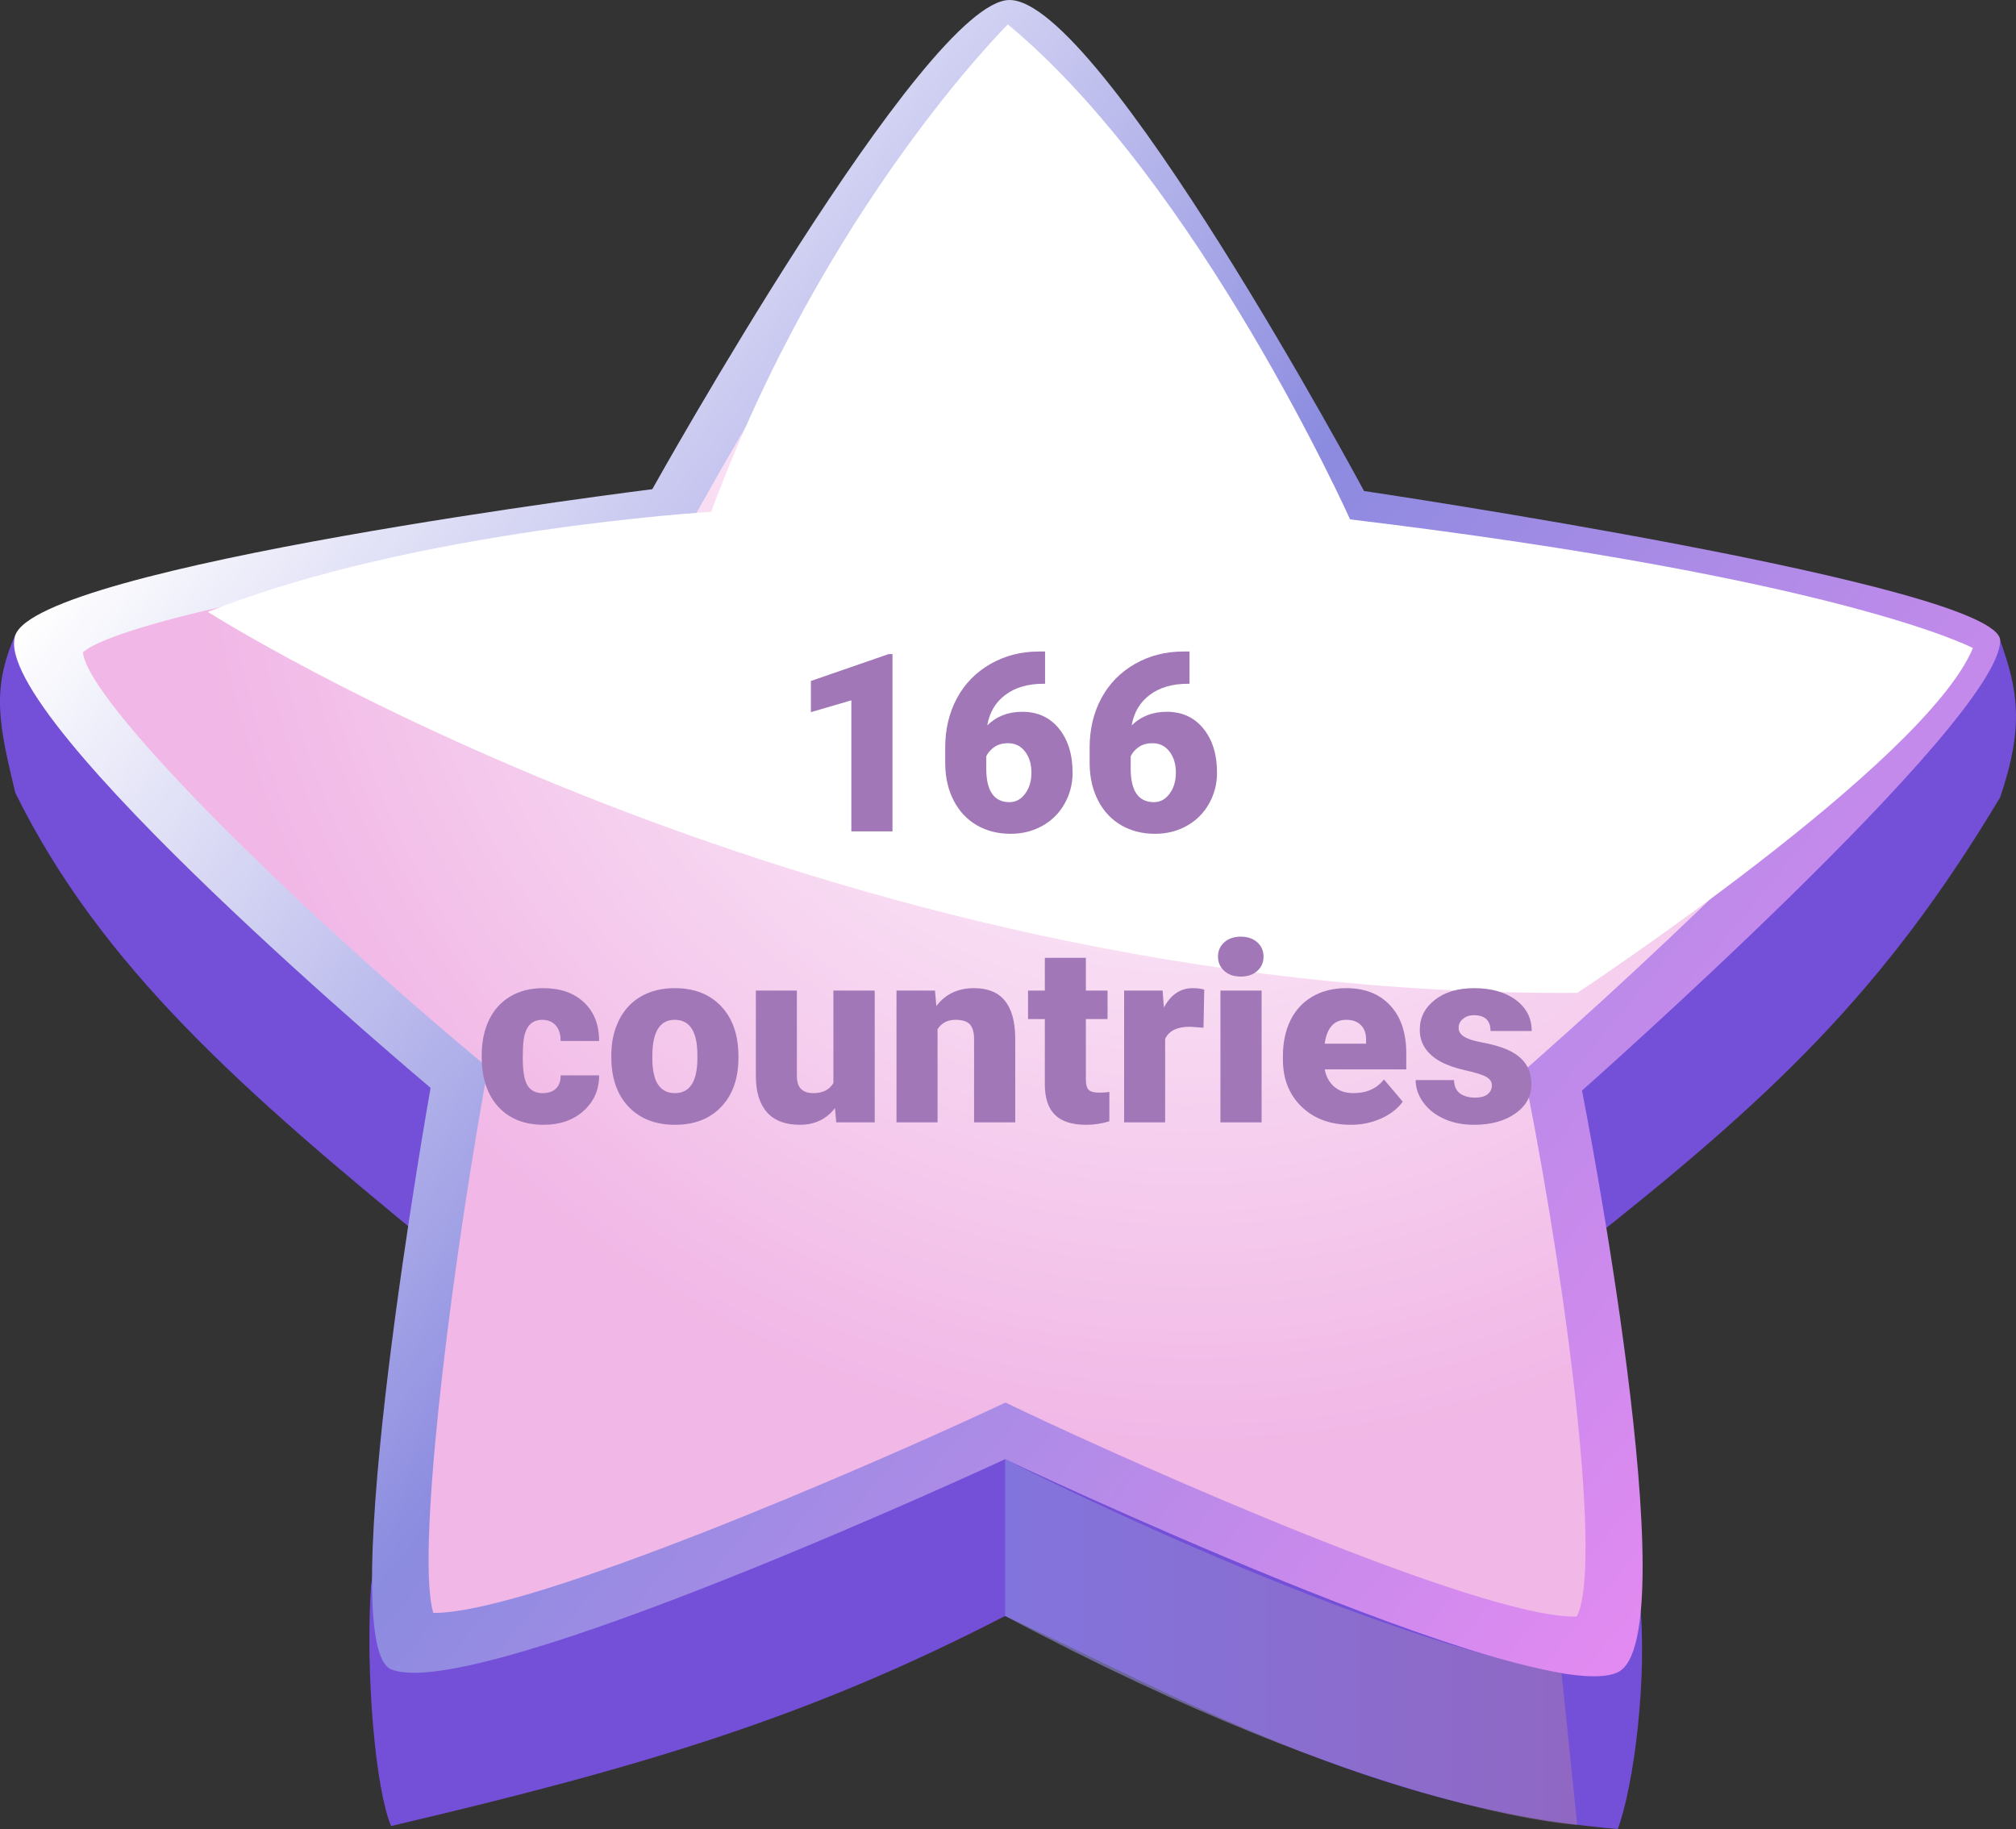
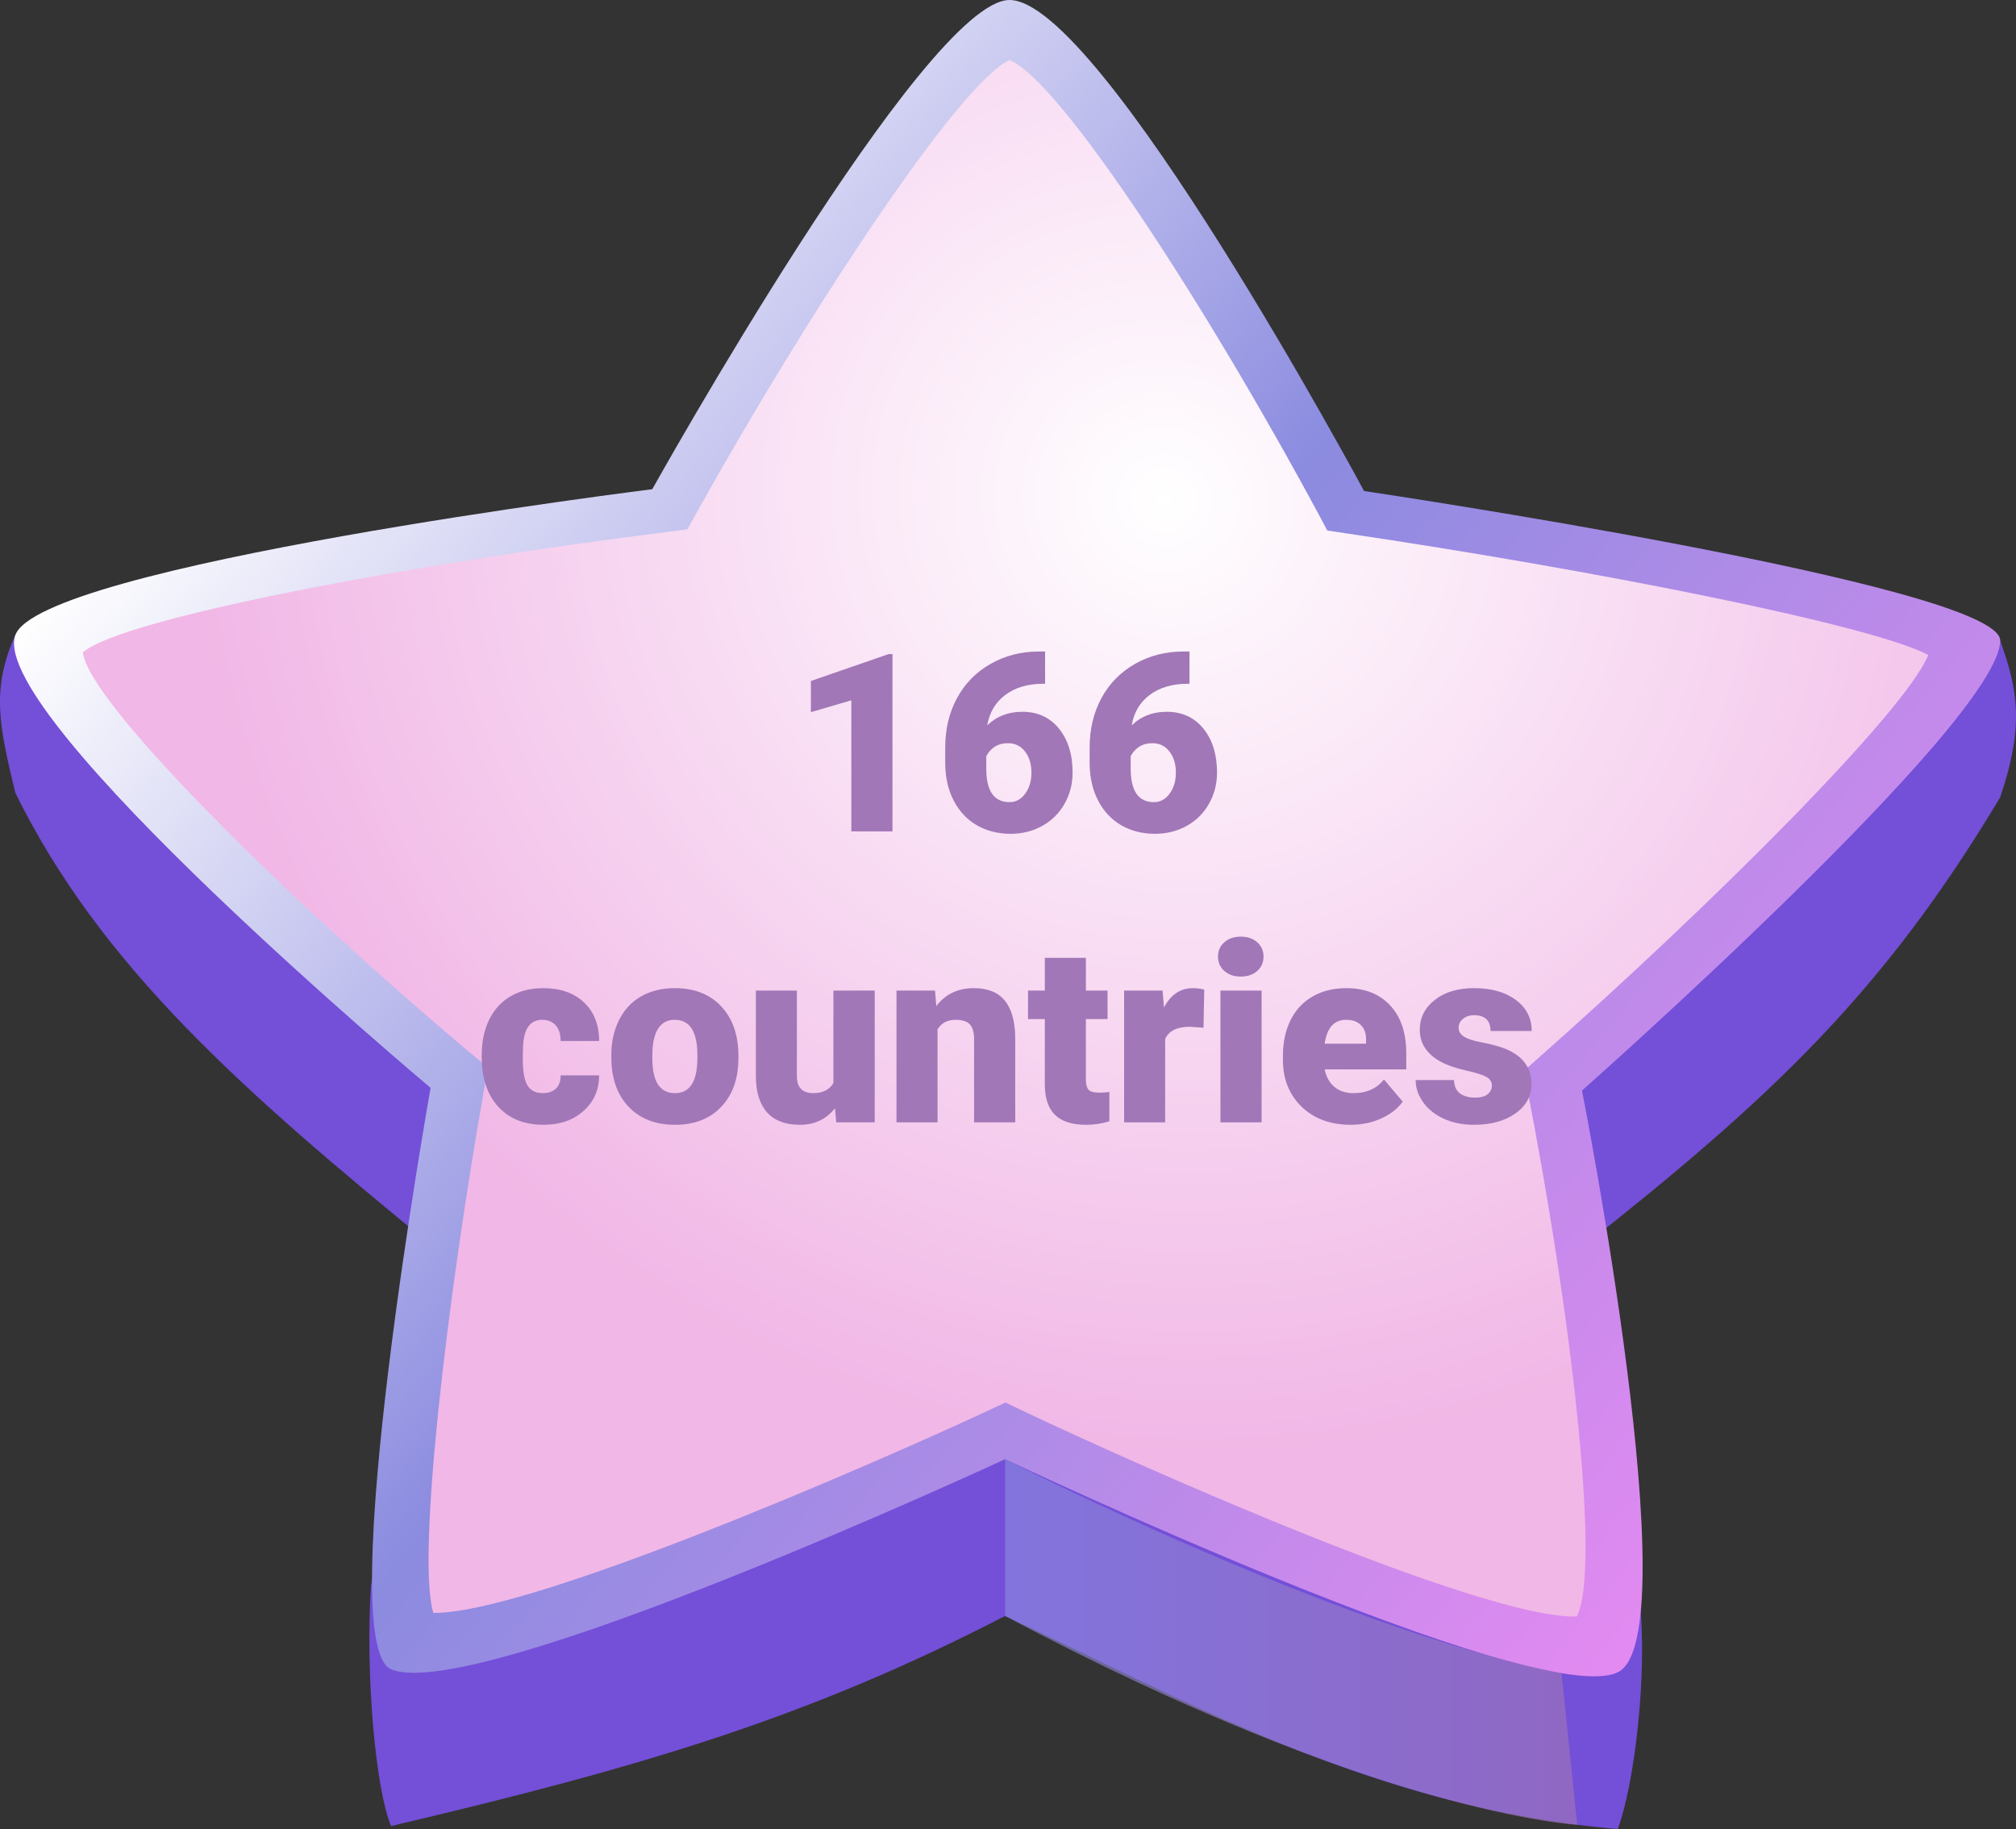
<svg xmlns="http://www.w3.org/2000/svg" width="97" height="88" viewBox="0 0 97 88" fill="none">
  <rect x="0" y="0" width="97" height="88" fill="#333333" stroke="none" />
  <path d="M96.239 30.817C97.074 33.152 97.418 34.893 96.239 38.359L76.118 60.011L78.887 76.906C79.296 80.662 78.608 85.955 77.838 88L48.361 77.747L18.818 87.855C18.08 86.129 17.572 80.647 17.851 76.282L20.718 59.865L0.728 38.112C-0.009 35.009 -0.452 33.21 0.728 30.571L96.239 30.817Z" fill="#744FD8" />
  <path d="M65.631 31.165L96.239 38.359C90.619 47.756 85.228 52.817 76.118 60.011L77.838 88C66.04 86.999 56.602 81.59 48.361 77.747C38.988 82.591 31.041 84.984 18.818 87.855L20.718 59.88C11.772 52.556 4.857 46.523 0.728 38.127L31.385 31.078L48.574 7.541L65.631 31.165Z" fill="#744FD8" />
  <path d="M65.631 23.624C65.631 23.624 96.239 28.163 96.239 30.817C96.239 34.675 76.118 52.469 76.118 52.469C76.118 52.469 81.312 78.805 77.838 80.459C73.938 82.315 48.361 70.206 48.361 70.206C48.361 70.206 22.898 82.025 18.818 80.314C15.95 79.11 20.718 52.339 20.718 52.339C20.718 52.339 -0.517 34.53 0.728 30.585C1.793 27.221 31.385 23.537 31.385 23.537C31.385 23.537 44.51 0 48.574 0C52.949 0 65.631 23.624 65.631 23.624Z" fill="url(#paint0_linear)" />
  <path d="M75.741 77.776C71.12 77.776 54.997 70.626 49.164 67.856L48.377 67.479L47.574 67.856C41.741 70.568 25.552 77.602 20.899 77.602C20.882 77.602 20.866 77.602 20.85 77.602C20.047 74.991 21.472 62.664 23.34 52.136L23.471 51.353L22.816 50.816C13.787 43.246 4.218 33.761 3.989 31.383C5.955 29.715 19.997 27.105 32.188 25.582L33.073 25.466L33.466 24.755C38.923 14.966 46.149 4.003 48.574 2.886C51.064 3.916 58.175 14.937 63.484 24.814L63.861 25.524L64.73 25.655C76.511 27.395 90.062 30.063 92.781 31.514C91.667 34.24 82.442 43.463 73.938 50.976L73.316 51.527L73.463 52.295C75.56 62.955 77.052 75.484 75.872 77.761C75.872 77.776 75.806 77.776 75.741 77.776Z" fill="url(#paint1_radial)" />
  <path opacity="0.62" d="M48.361 77.747V70.206C48.361 70.206 64.32 78.37 75.134 80.502L75.888 87.797C75.888 87.797 66.319 87.318 48.361 77.747Z" fill="url(#paint2_linear)" />
-   <path d="M10.002 29.44C10.002 29.44 39.087 48.003 75.888 47.771C75.888 47.771 92.601 36.749 94.928 31.18C94.928 31.18 88.652 27.844 64.959 24.988C64.959 24.988 57.684 8.788 48.492 1.175C48.492 1.175 39.676 9.905 34.22 24.625C34.236 24.625 19.981 25.466 10.002 29.44Z" fill="white" />
  <path d="M42.942 40H40.962V33.695L39.016 34.264V32.764L42.76 31.469H42.942V40ZM50.284 31.346V32.898H50.196C49.458 32.898 48.85 33.076 48.374 33.432C47.901 33.783 47.61 34.273 47.501 34.902C47.946 34.465 48.508 34.246 49.188 34.246C49.926 34.246 50.514 34.516 50.952 35.055C51.389 35.594 51.608 36.301 51.608 37.176C51.608 37.719 51.479 38.217 51.221 38.67C50.967 39.123 50.61 39.478 50.149 39.736C49.692 39.99 49.184 40.117 48.626 40.117C48.02 40.117 47.479 39.98 47.002 39.707C46.526 39.43 46.155 39.035 45.889 38.523C45.624 38.012 45.487 37.422 45.479 36.754V35.963C45.479 35.084 45.667 34.295 46.042 33.596C46.42 32.893 46.96 32.342 47.659 31.943C48.358 31.545 49.133 31.346 49.985 31.346H50.284ZM48.502 35.758C48.241 35.758 48.022 35.818 47.846 35.94C47.67 36.06 47.54 36.209 47.454 36.385V36.977C47.454 38.055 47.827 38.594 48.573 38.594C48.874 38.594 49.124 38.459 49.323 38.19C49.526 37.92 49.627 37.582 49.627 37.176C49.627 36.758 49.524 36.418 49.317 36.156C49.114 35.891 48.842 35.758 48.502 35.758ZM57.233 31.346V32.898H57.145C56.407 32.898 55.799 33.076 55.323 33.432C54.85 33.783 54.559 34.273 54.45 34.902C54.895 34.465 55.458 34.246 56.137 34.246C56.876 34.246 57.464 34.516 57.901 35.055C58.339 35.594 58.557 36.301 58.557 37.176C58.557 37.719 58.428 38.217 58.17 38.67C57.917 39.123 57.559 39.478 57.098 39.736C56.641 39.99 56.133 40.117 55.575 40.117C54.969 40.117 54.428 39.98 53.952 39.707C53.475 39.43 53.104 39.035 52.839 38.523C52.573 38.012 52.436 37.422 52.428 36.754V35.963C52.428 35.084 52.616 34.295 52.991 33.596C53.37 32.893 53.909 32.342 54.608 31.943C55.307 31.545 56.083 31.346 56.934 31.346H57.233ZM55.452 35.758C55.19 35.758 54.971 35.818 54.795 35.94C54.62 36.06 54.489 36.209 54.403 36.385V36.977C54.403 38.055 54.776 38.594 55.522 38.594C55.823 38.594 56.073 38.459 56.272 38.19C56.475 37.92 56.577 37.582 56.577 37.176C56.577 36.758 56.473 36.418 56.266 36.156C56.063 35.891 55.792 35.758 55.452 35.758ZM26.108 52.594C26.385 52.594 26.6 52.52 26.753 52.371C26.905 52.219 26.979 52.008 26.975 51.738H28.827C28.827 52.434 28.577 53.004 28.077 53.449C27.581 53.895 26.94 54.117 26.155 54.117C25.233 54.117 24.506 53.828 23.975 53.25C23.444 52.672 23.178 51.871 23.178 50.848V50.766C23.178 50.125 23.296 49.56 23.53 49.072C23.768 48.58 24.11 48.203 24.555 47.941C25.001 47.676 25.528 47.543 26.137 47.543C26.962 47.543 27.616 47.772 28.1 48.228C28.585 48.685 28.827 49.305 28.827 50.086H26.975C26.975 49.758 26.895 49.506 26.735 49.33C26.575 49.154 26.36 49.066 26.09 49.066C25.579 49.066 25.28 49.393 25.194 50.045C25.167 50.252 25.153 50.537 25.153 50.9C25.153 51.537 25.229 51.978 25.381 52.225C25.534 52.471 25.776 52.594 26.108 52.594ZM29.413 50.772C29.413 50.139 29.536 49.576 29.782 49.084C30.028 48.588 30.381 48.207 30.842 47.941C31.303 47.676 31.844 47.543 32.465 47.543C33.415 47.543 34.163 47.838 34.71 48.428C35.257 49.014 35.53 49.812 35.53 50.824V50.895C35.53 51.883 35.255 52.668 34.704 53.25C34.157 53.828 33.415 54.117 32.477 54.117C31.575 54.117 30.85 53.848 30.303 53.309C29.756 52.766 29.462 52.031 29.419 51.105L29.413 50.772ZM31.387 50.895C31.387 51.48 31.479 51.91 31.663 52.184C31.846 52.457 32.118 52.594 32.477 52.594C33.18 52.594 33.54 52.053 33.555 50.971V50.772C33.555 49.635 33.192 49.066 32.465 49.066C31.805 49.066 31.448 49.557 31.393 50.537L31.387 50.895ZM40.176 53.315C39.758 53.85 39.194 54.117 38.483 54.117C37.788 54.117 37.26 53.916 36.901 53.514C36.545 53.107 36.368 52.525 36.368 51.768V47.66H38.342V51.779C38.342 52.322 38.606 52.594 39.133 52.594C39.587 52.594 39.909 52.432 40.1 52.107V47.66H42.087V54H40.235L40.176 53.315ZM44.987 47.66L45.051 48.404C45.489 47.83 46.092 47.543 46.862 47.543C47.522 47.543 48.014 47.74 48.339 48.135C48.667 48.529 48.837 49.123 48.848 49.916V54H46.868V49.998C46.868 49.678 46.803 49.443 46.674 49.295C46.545 49.143 46.311 49.066 45.971 49.066C45.585 49.066 45.297 49.219 45.11 49.523V54H43.135V47.66H44.987ZM52.247 46.084V47.66H53.29V49.031H52.247V51.932C52.247 52.17 52.29 52.336 52.376 52.43C52.462 52.523 52.632 52.57 52.885 52.57C53.081 52.57 53.245 52.559 53.377 52.535V53.947C53.022 54.06 52.651 54.117 52.264 54.117C51.585 54.117 51.083 53.957 50.758 53.637C50.434 53.316 50.272 52.83 50.272 52.178V49.031H49.464V47.66H50.272V46.084H52.247ZM57.907 49.447L57.257 49.4C56.635 49.4 56.237 49.596 56.061 49.986V54H54.087V47.66H55.938L56.002 48.475C56.335 47.853 56.797 47.543 57.391 47.543C57.602 47.543 57.786 47.566 57.942 47.613L57.907 49.447ZM60.702 54H58.721V47.66H60.702V54ZM58.604 46.025C58.604 45.744 58.706 45.514 58.909 45.334C59.112 45.154 59.376 45.065 59.7 45.065C60.024 45.065 60.288 45.154 60.491 45.334C60.694 45.514 60.795 45.744 60.795 46.025C60.795 46.307 60.694 46.537 60.491 46.717C60.288 46.897 60.024 46.986 59.7 46.986C59.376 46.986 59.112 46.897 58.909 46.717C58.706 46.537 58.604 46.307 58.604 46.025ZM64.991 54.117C64.018 54.117 63.231 53.828 62.63 53.25C62.028 52.668 61.727 51.912 61.727 50.982V50.818C61.727 50.17 61.846 49.598 62.085 49.102C62.327 48.605 62.678 48.223 63.139 47.953C63.6 47.68 64.147 47.543 64.78 47.543C65.671 47.543 66.374 47.82 66.889 48.375C67.405 48.926 67.663 49.695 67.663 50.684V51.451H63.737C63.807 51.807 63.962 52.086 64.2 52.289C64.438 52.492 64.747 52.594 65.126 52.594C65.751 52.594 66.239 52.375 66.59 51.938L67.493 53.004C67.247 53.344 66.897 53.615 66.444 53.818C65.995 54.018 65.51 54.117 64.991 54.117ZM64.768 49.066C64.19 49.066 63.846 49.449 63.737 50.215H65.729V50.062C65.737 49.746 65.657 49.502 65.489 49.33C65.321 49.154 65.081 49.066 64.768 49.066ZM71.782 52.219C71.782 52.051 71.694 51.916 71.518 51.815C71.342 51.713 71.008 51.607 70.516 51.498C70.024 51.389 69.618 51.246 69.297 51.07C68.977 50.891 68.733 50.674 68.565 50.42C68.397 50.166 68.313 49.875 68.313 49.547C68.313 48.965 68.553 48.486 69.034 48.111C69.514 47.732 70.143 47.543 70.921 47.543C71.757 47.543 72.428 47.732 72.936 48.111C73.444 48.49 73.698 48.988 73.698 49.605H71.717C71.717 49.098 71.45 48.844 70.915 48.844C70.708 48.844 70.534 48.902 70.393 49.02C70.252 49.133 70.182 49.275 70.182 49.447C70.182 49.623 70.268 49.766 70.44 49.875C70.612 49.984 70.885 50.074 71.26 50.145C71.639 50.215 71.971 50.299 72.257 50.397C73.21 50.725 73.686 51.312 73.686 52.16C73.686 52.738 73.428 53.209 72.913 53.572C72.401 53.935 71.737 54.117 70.921 54.117C70.377 54.117 69.893 54.02 69.467 53.824C69.042 53.629 68.71 53.363 68.471 53.027C68.233 52.691 68.114 52.338 68.114 51.967H69.96C69.967 52.26 70.065 52.475 70.252 52.611C70.44 52.744 70.68 52.81 70.973 52.81C71.243 52.81 71.444 52.756 71.577 52.647C71.713 52.537 71.782 52.395 71.782 52.219Z" fill="#A177B7" />
  <defs>
    <linearGradient id="paint0_linear" x1="7.107" y1="22.777" x2="77.551" y2="80.955" gradientUnits="userSpaceOnUse">
      <stop stop-color="white" />
      <stop offset="0.468" stop-color="#8B8BE0" />
      <stop offset="1" stop-color="#E38AF1" />
    </linearGradient>
    <radialGradient id="paint1_radial" cx="0" cy="0" r="1" gradientUnits="userSpaceOnUse" gradientTransform="translate(55.997 24.159) rotate(32.901) scale(47.358 45.336)">
      <stop stop-color="white" />
      <stop offset="1" stop-color="#F1B7E6" />
    </radialGradient>
    <linearGradient id="paint2_linear" x1="48.363" y1="79" x2="75.89" y2="79" gradientUnits="userSpaceOnUse">
      <stop stop-color="#8B8BE0" />
      <stop offset="1" stop-color="#A177B7" />
    </linearGradient>
  </defs>
</svg>